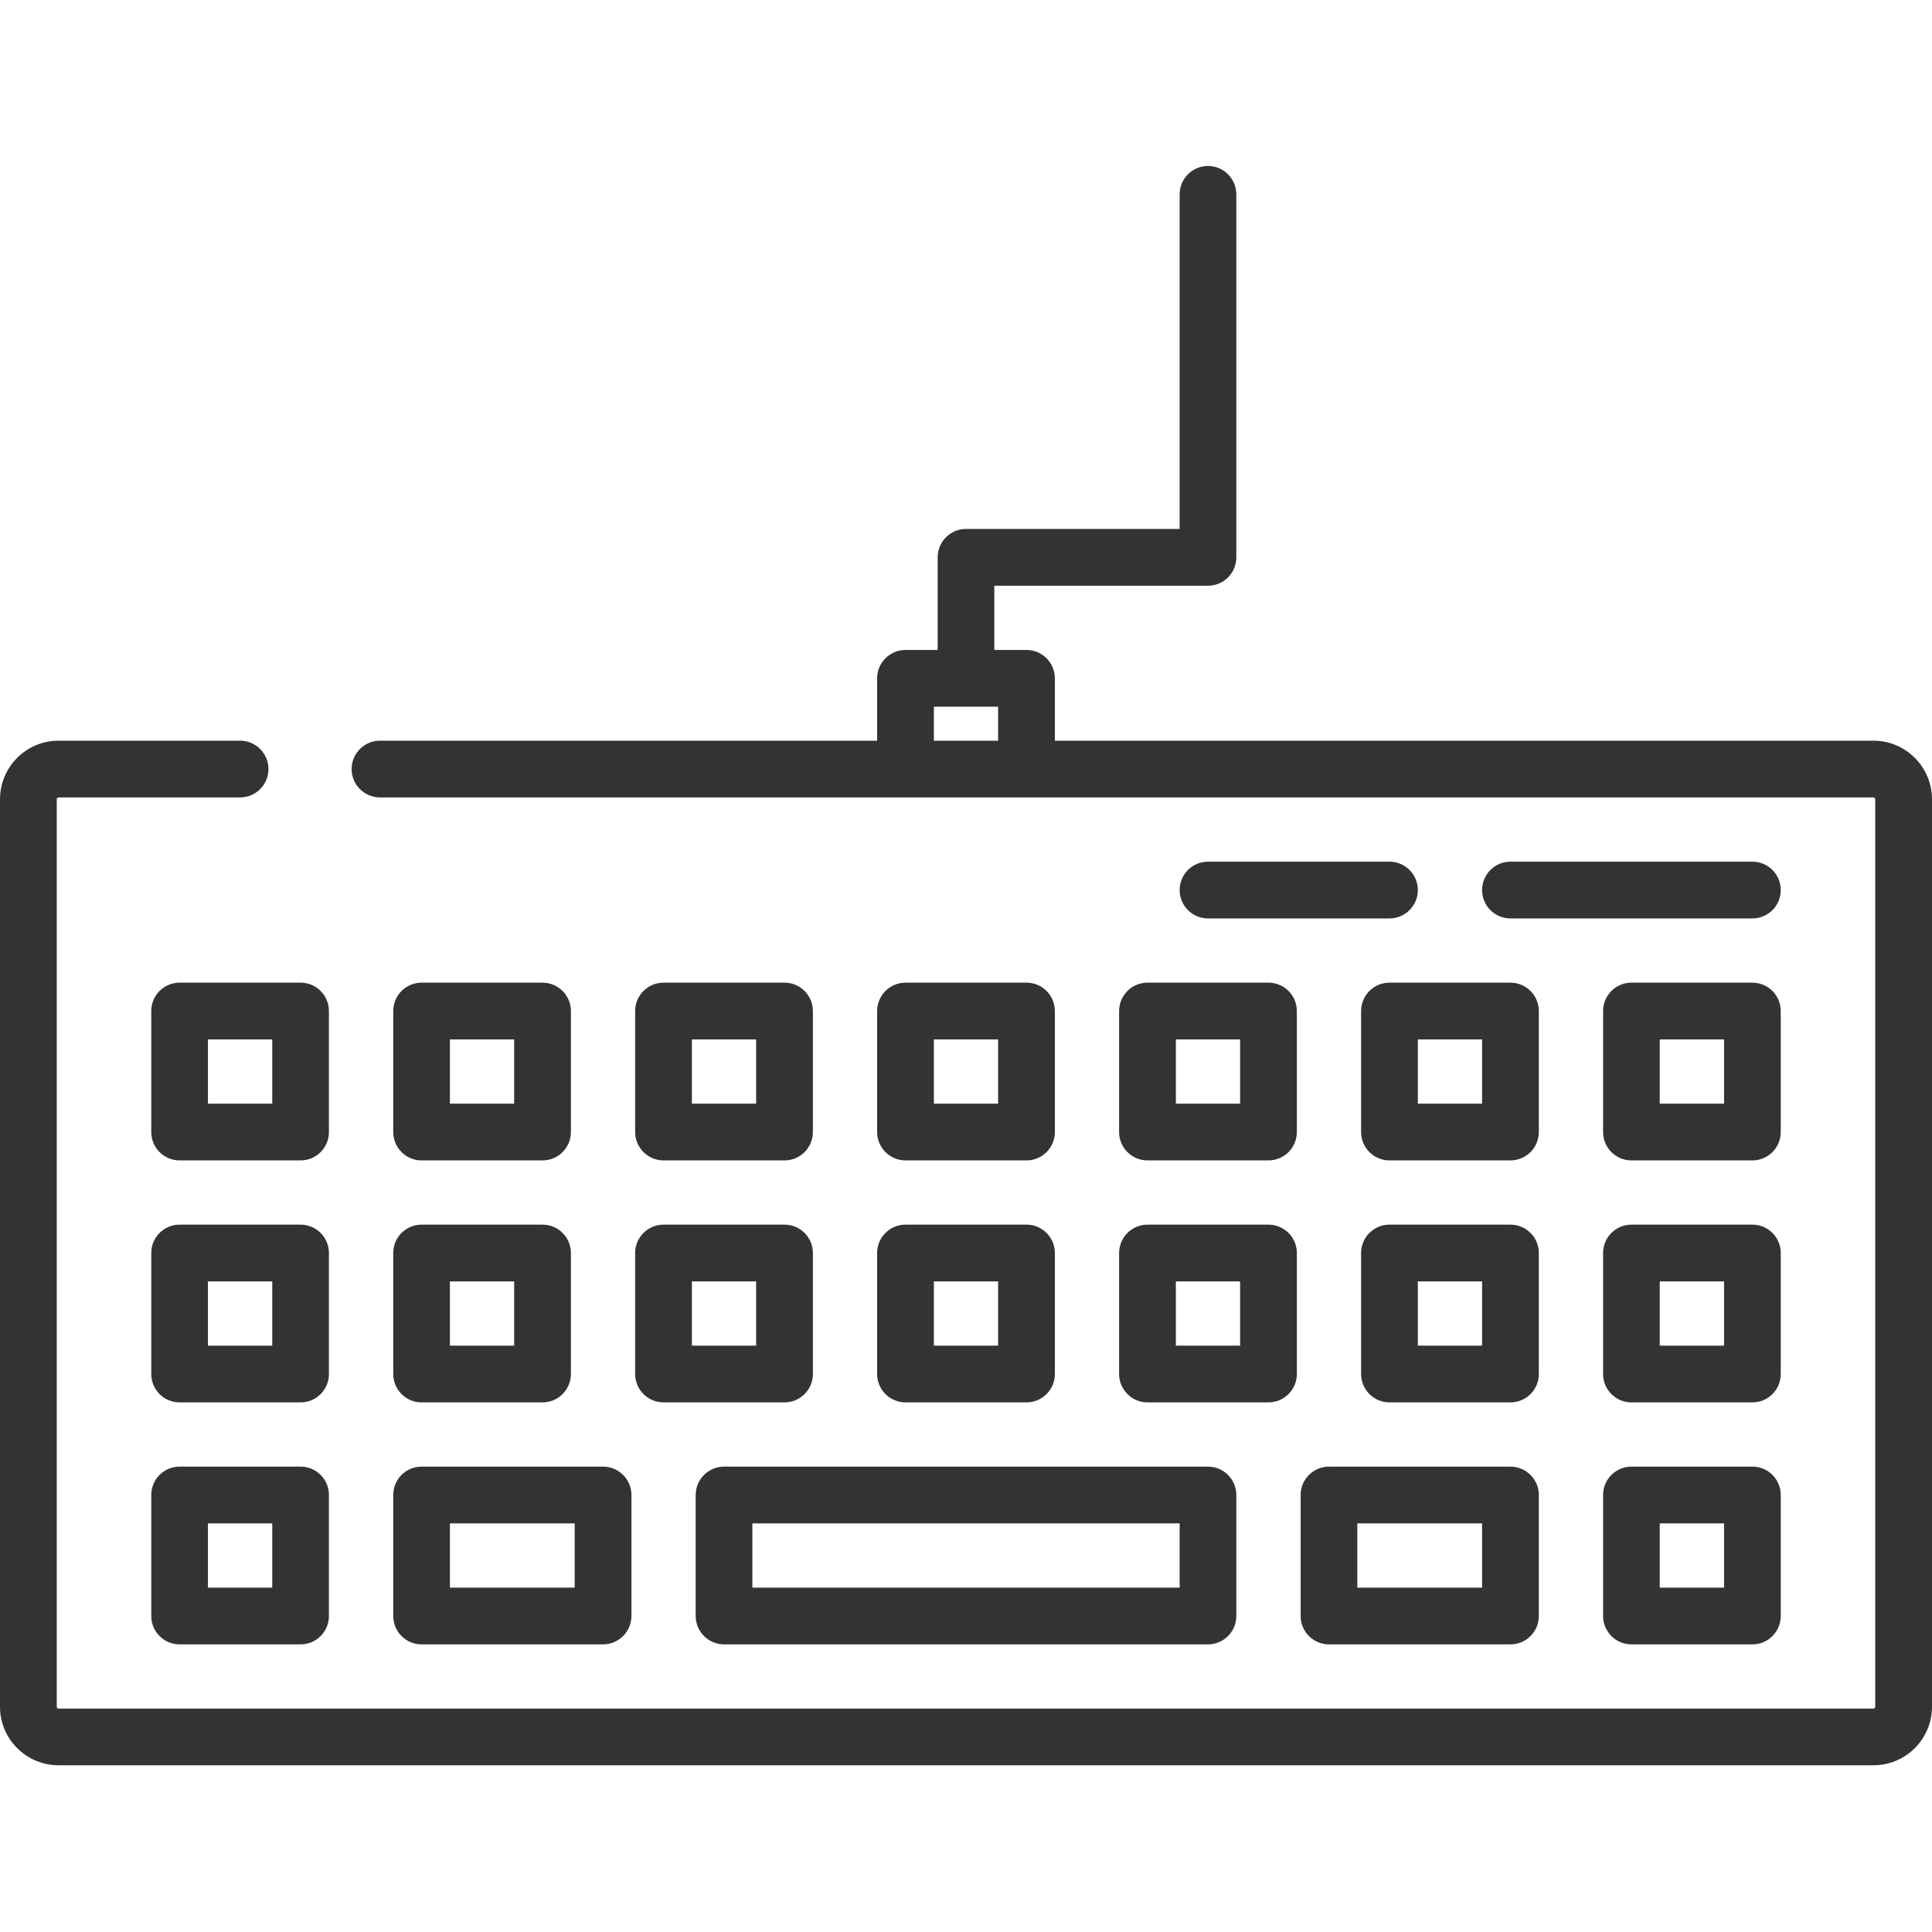
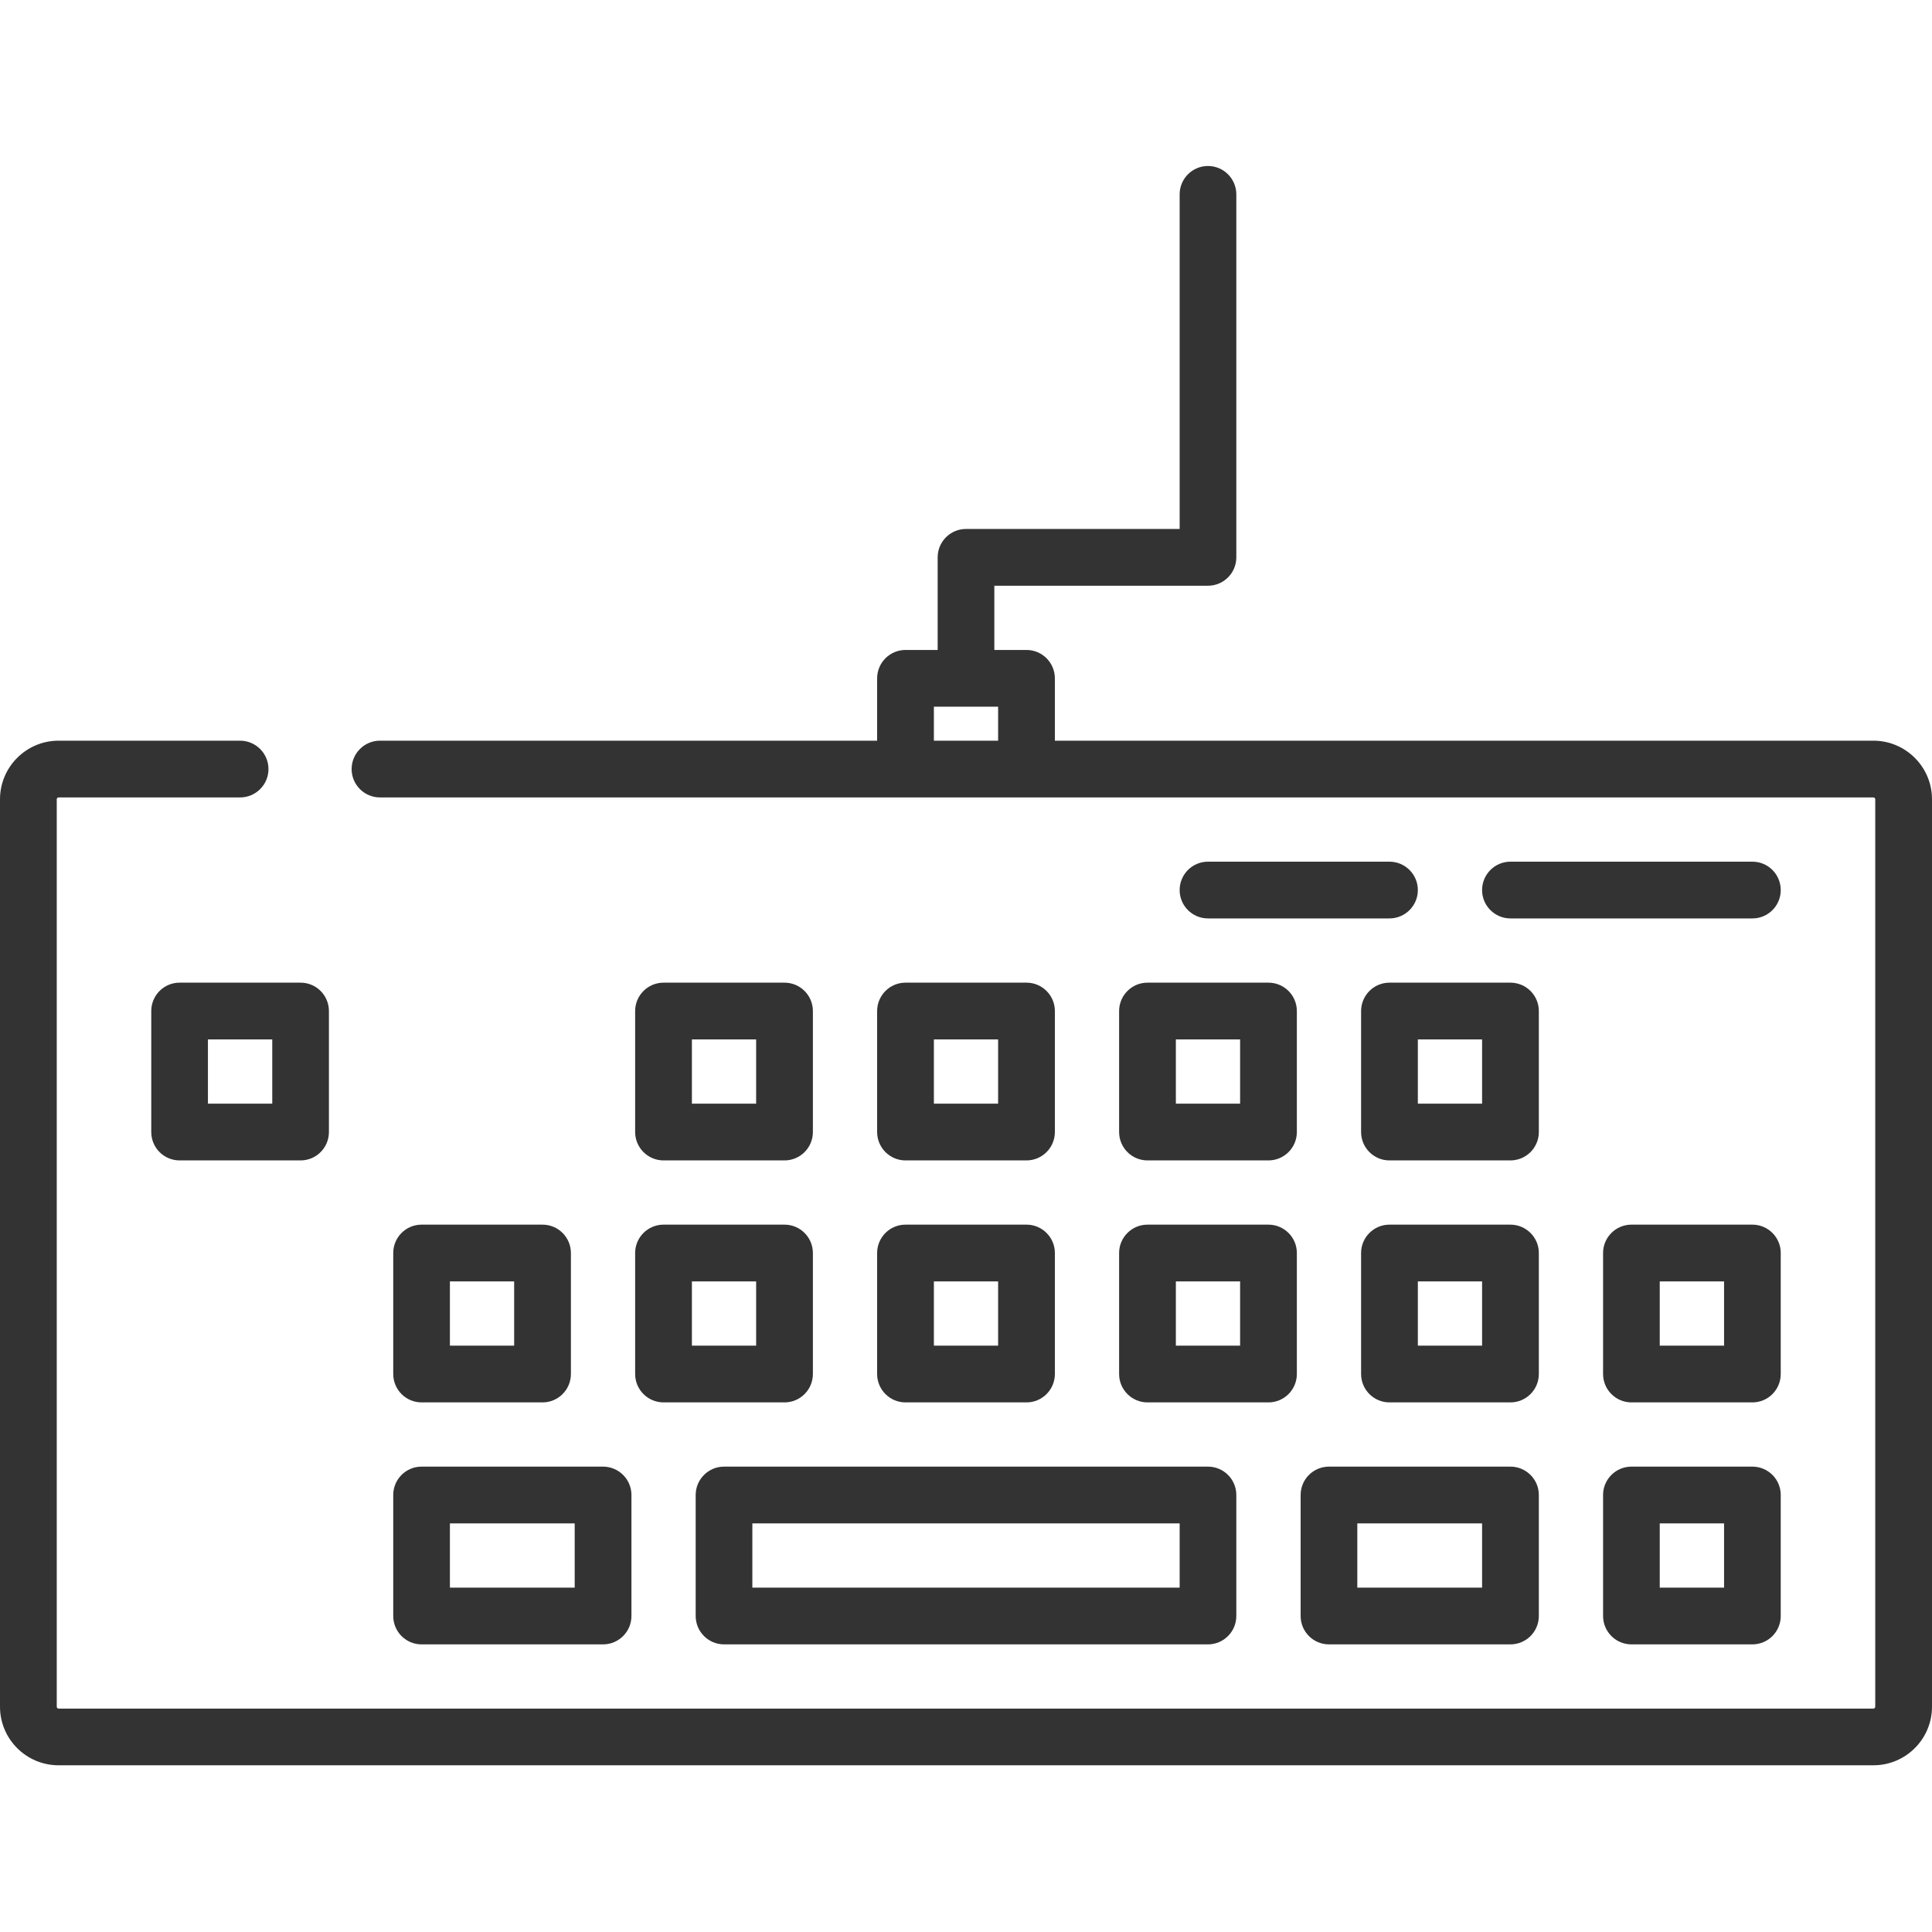
<svg xmlns="http://www.w3.org/2000/svg" width="24" height="24" viewBox="0 0 24 24" fill="none">
  <g clip-path="url(#clip0_2267_1804)">
    <path d="M23.272 9.201H13.104V8.427C13.104 8.232 12.946 8.074 12.752 8.074H12.352V7.276H15.006C15.2 7.276 15.358 7.118 15.358 6.924V2.415C15.358 2.22 15.2 2.062 15.006 2.062C14.811 2.062 14.654 2.22 14.654 2.415V6.571H12C11.805 6.571 11.648 6.729 11.648 6.924V8.074H11.248C11.054 8.074 10.896 8.232 10.896 8.427V9.201H4.72C4.526 9.201 4.368 9.359 4.368 9.554C4.368 9.748 4.526 9.906 4.72 9.906H23.272C23.285 9.906 23.295 9.916 23.295 9.929V21.201C23.295 21.214 23.285 21.225 23.272 21.225H0.728C0.715 21.225 0.705 21.214 0.705 21.201V9.929C0.705 9.916 0.715 9.906 0.728 9.906H2.982C3.177 9.906 3.335 9.748 3.335 9.554C3.335 9.359 3.177 9.201 2.982 9.201H0.728C0.326 9.201 0 9.528 0 9.929V21.201C0 21.603 0.326 21.929 0.728 21.929H23.272C23.674 21.929 24 21.603 24 21.201V9.929C24 9.528 23.674 9.201 23.272 9.201ZM11.601 9.201V8.779H12.399V9.201H11.601Z" fill="#333333" />
    <path d="M1.879 12.56V14.062C1.879 14.257 2.036 14.415 2.231 14.415H3.734C3.929 14.415 4.086 14.257 4.086 14.062V12.56C4.086 12.365 3.929 12.207 3.734 12.207H2.231C2.036 12.207 1.879 12.365 1.879 12.56ZM2.583 12.912H3.382V13.71H2.583V12.912Z" fill="#333333" />
-     <path d="M5.237 14.415H6.74C6.934 14.415 7.092 14.257 7.092 14.062V12.56C7.092 12.365 6.934 12.207 6.74 12.207H5.237C5.042 12.207 4.885 12.365 4.885 12.56V14.062C4.885 14.257 5.042 14.415 5.237 14.415ZM5.589 12.912H6.387V13.71H5.589V12.912Z" fill="#333333" />
    <path d="M9.746 12.207H8.243C8.048 12.207 7.89 12.365 7.89 12.56V14.062C7.89 14.257 8.048 14.415 8.243 14.415H9.746C9.94 14.415 10.098 14.257 10.098 14.062V12.56C10.098 12.365 9.94 12.207 9.746 12.207ZM9.393 13.71H8.595V12.912H9.393V13.71Z" fill="#333333" />
    <path d="M11.248 14.415H12.752C12.946 14.415 13.104 14.257 13.104 14.062V12.56C13.104 12.365 12.946 12.207 12.752 12.207H11.248C11.054 12.207 10.896 12.365 10.896 12.56V14.062C10.896 14.257 11.054 14.415 11.248 14.415ZM11.601 12.912H12.399V13.71H11.601V12.912Z" fill="#333333" />
    <path d="M13.902 12.56V14.062C13.902 14.257 14.06 14.415 14.254 14.415H15.757C15.952 14.415 16.11 14.257 16.11 14.062V12.56C16.11 12.365 15.952 12.207 15.757 12.207H14.254C14.06 12.207 13.902 12.365 13.902 12.56ZM14.607 12.912H15.405V13.71H14.607V12.912Z" fill="#333333" />
    <path d="M16.908 12.56V14.062C16.908 14.257 17.066 14.415 17.26 14.415H18.763C18.958 14.415 19.116 14.257 19.116 14.062V12.56C19.116 12.365 18.958 12.207 18.763 12.207H17.26C17.066 12.207 16.908 12.365 16.908 12.56ZM17.613 12.912H18.411V13.71H17.613V12.912Z" fill="#333333" />
-     <path d="M22.121 12.56C22.121 12.365 21.964 12.207 21.769 12.207H20.266C20.072 12.207 19.914 12.365 19.914 12.56V14.062C19.914 14.257 20.072 14.415 20.266 14.415H21.769C21.964 14.415 22.121 14.257 22.121 14.062V12.56ZM21.417 13.71H20.618V12.912H21.417V13.71Z" fill="#333333" />
-     <path d="M4.086 15.565C4.086 15.371 3.929 15.213 3.734 15.213H2.231C2.036 15.213 1.879 15.371 1.879 15.565V17.068C1.879 17.263 2.036 17.421 2.231 17.421H3.734C3.929 17.421 4.086 17.263 4.086 17.068V15.565ZM3.382 16.716H2.583V15.918H3.382V16.716Z" fill="#333333" />
    <path d="M4.885 17.068C4.885 17.263 5.042 17.421 5.237 17.421H6.74C6.934 17.421 7.092 17.263 7.092 17.068V15.565C7.092 15.371 6.934 15.213 6.74 15.213H5.237C5.042 15.213 4.885 15.371 4.885 15.565V17.068ZM5.589 15.918H6.387V16.716H5.589V15.918Z" fill="#333333" />
    <path d="M7.89 17.068C7.89 17.263 8.048 17.421 8.243 17.421H9.746C9.94 17.421 10.098 17.263 10.098 17.068V15.565C10.098 15.371 9.94 15.213 9.746 15.213H8.243C8.048 15.213 7.89 15.371 7.89 15.565V17.068ZM8.595 15.918H9.393V16.716H8.595V15.918Z" fill="#333333" />
    <path d="M10.896 17.068C10.896 17.263 11.054 17.421 11.248 17.421H12.752C12.946 17.421 13.104 17.263 13.104 17.068V15.565C13.104 15.371 12.946 15.213 12.752 15.213H11.248C11.054 15.213 10.896 15.371 10.896 15.565V17.068ZM11.601 15.918H12.399V16.716H11.601V15.918Z" fill="#333333" />
    <path d="M13.902 17.068C13.902 17.263 14.06 17.421 14.254 17.421H15.757C15.952 17.421 16.11 17.263 16.11 17.068V15.565C16.11 15.371 15.952 15.213 15.757 15.213H14.254C14.06 15.213 13.902 15.371 13.902 15.565V17.068ZM14.607 15.918H15.405V16.716H14.607V15.918Z" fill="#333333" />
    <path d="M19.116 15.565C19.116 15.371 18.958 15.213 18.763 15.213H17.26C17.066 15.213 16.908 15.371 16.908 15.565V17.068C16.908 17.263 17.066 17.421 17.26 17.421H18.763C18.958 17.421 19.116 17.263 19.116 17.068V15.565ZM18.411 16.716H17.613V15.918H18.411V16.716Z" fill="#333333" />
    <path d="M22.121 15.565C22.121 15.371 21.964 15.213 21.769 15.213H20.266C20.072 15.213 19.914 15.371 19.914 15.565V17.068C19.914 17.263 20.072 17.421 20.266 17.421H21.769C21.964 17.421 22.121 17.263 22.121 17.068V15.565ZM21.417 16.716H20.618V15.918H21.417V16.716Z" fill="#333333" />
    <path d="M21.769 18.219H20.266C20.072 18.219 19.914 18.377 19.914 18.571V20.074C19.914 20.269 20.072 20.427 20.266 20.427H21.769C21.964 20.427 22.121 20.269 22.121 20.074V18.571C22.121 18.377 21.964 18.219 21.769 18.219ZM21.417 19.722H20.618V18.924H21.417V19.722Z" fill="#333333" />
    <path d="M18.763 18.219H16.509C16.314 18.219 16.157 18.377 16.157 18.571V20.074C16.157 20.269 16.314 20.427 16.509 20.427H18.763C18.958 20.427 19.116 20.269 19.116 20.074V18.571C19.116 18.377 18.958 18.219 18.763 18.219ZM18.411 19.722H16.861V18.924H18.411V19.722Z" fill="#333333" />
-     <path d="M3.734 18.219H2.231C2.036 18.219 1.879 18.377 1.879 18.571V20.074C1.879 20.269 2.036 20.427 2.231 20.427H3.734C3.929 20.427 4.086 20.269 4.086 20.074V18.571C4.086 18.377 3.929 18.219 3.734 18.219ZM3.382 19.722H2.583V18.924H3.382V19.722Z" fill="#333333" />
    <path d="M4.885 20.074C4.885 20.269 5.042 20.427 5.237 20.427H7.491C7.686 20.427 7.844 20.269 7.844 20.074V18.571C7.844 18.377 7.686 18.219 7.491 18.219H5.237C5.042 18.219 4.885 18.377 4.885 18.571V20.074ZM5.589 18.924H7.139V19.722H5.589V18.924Z" fill="#333333" />
    <path d="M8.642 18.571V20.074C8.642 20.269 8.8 20.427 8.994 20.427H15.006C15.2 20.427 15.358 20.269 15.358 20.074V18.571C15.358 18.377 15.2 18.219 15.006 18.219H8.994C8.8 18.219 8.642 18.377 8.642 18.571ZM9.346 18.924H14.654V19.722H9.346V18.924Z" fill="#333333" />
    <path d="M17.26 10.704H15.006C14.811 10.704 14.654 10.862 14.654 11.057C14.654 11.251 14.811 11.409 15.006 11.409H17.26C17.455 11.409 17.613 11.251 17.613 11.057C17.613 10.862 17.455 10.704 17.26 10.704Z" fill="#333333" />
    <path d="M21.769 10.704H18.763C18.569 10.704 18.411 10.862 18.411 11.057C18.411 11.251 18.569 11.409 18.763 11.409H21.769C21.964 11.409 22.121 11.251 22.121 11.057C22.121 10.862 21.964 10.704 21.769 10.704Z" fill="#333333" />
  </g>
  <defs>
    <clipPath id="clip0_2267_1804">
      <rect width="24" height="24" fill="white" />
    </clipPath>
  </defs>
</svg>